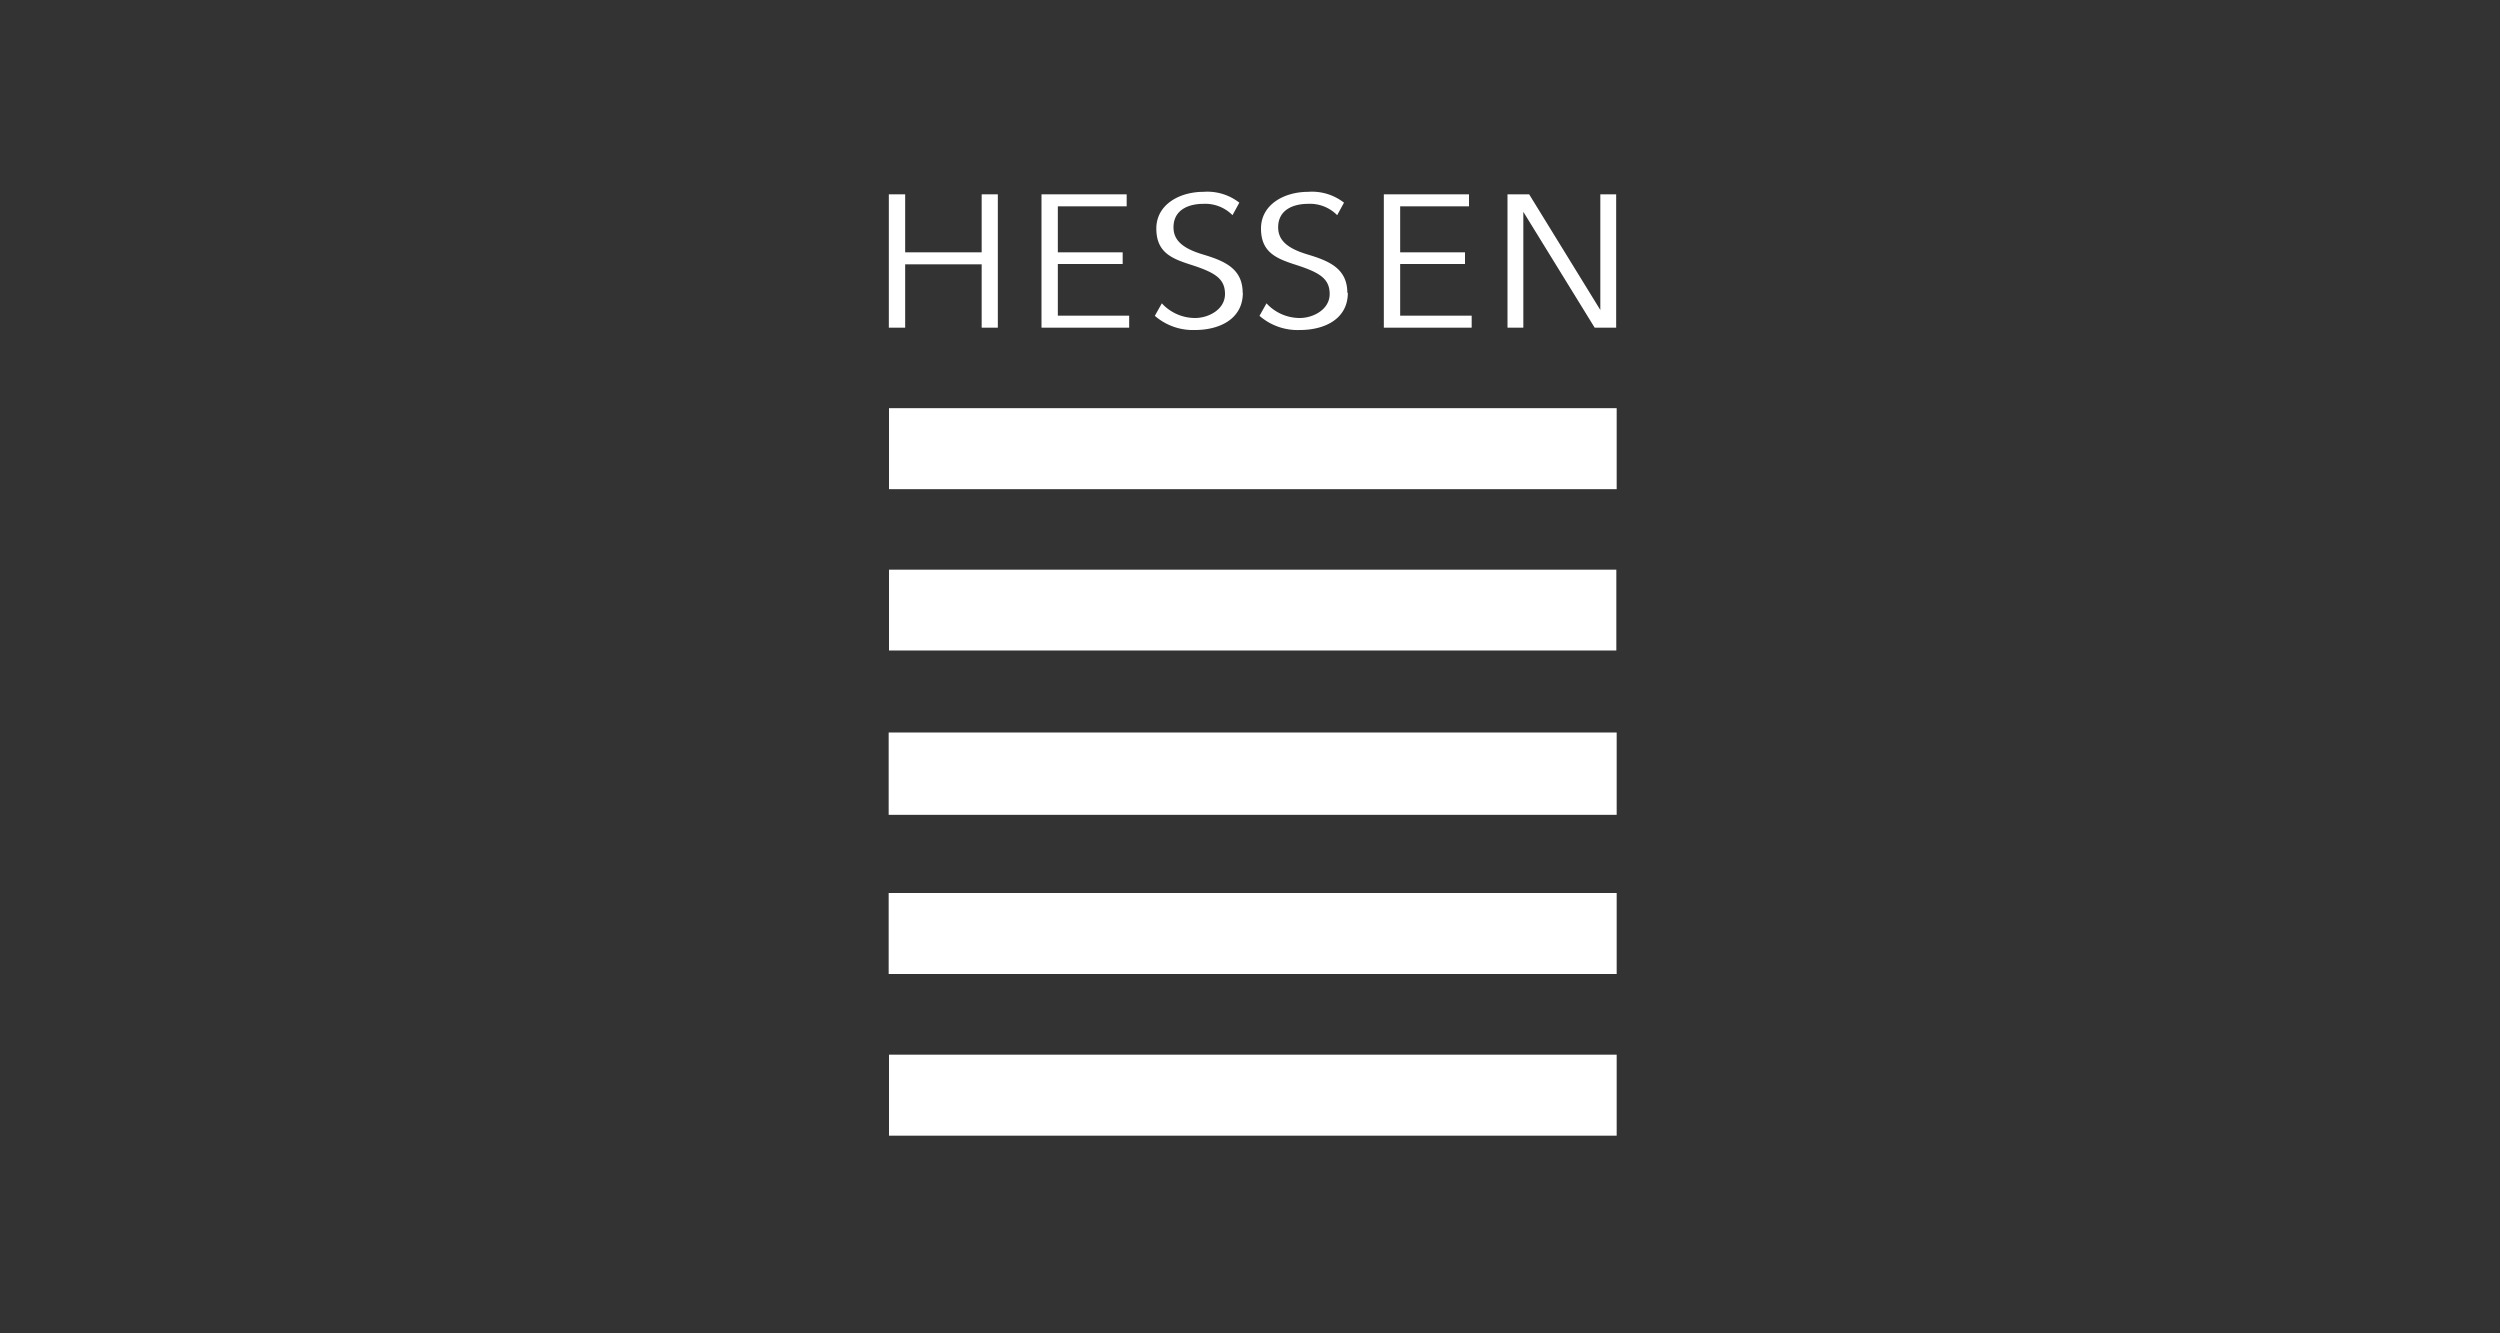
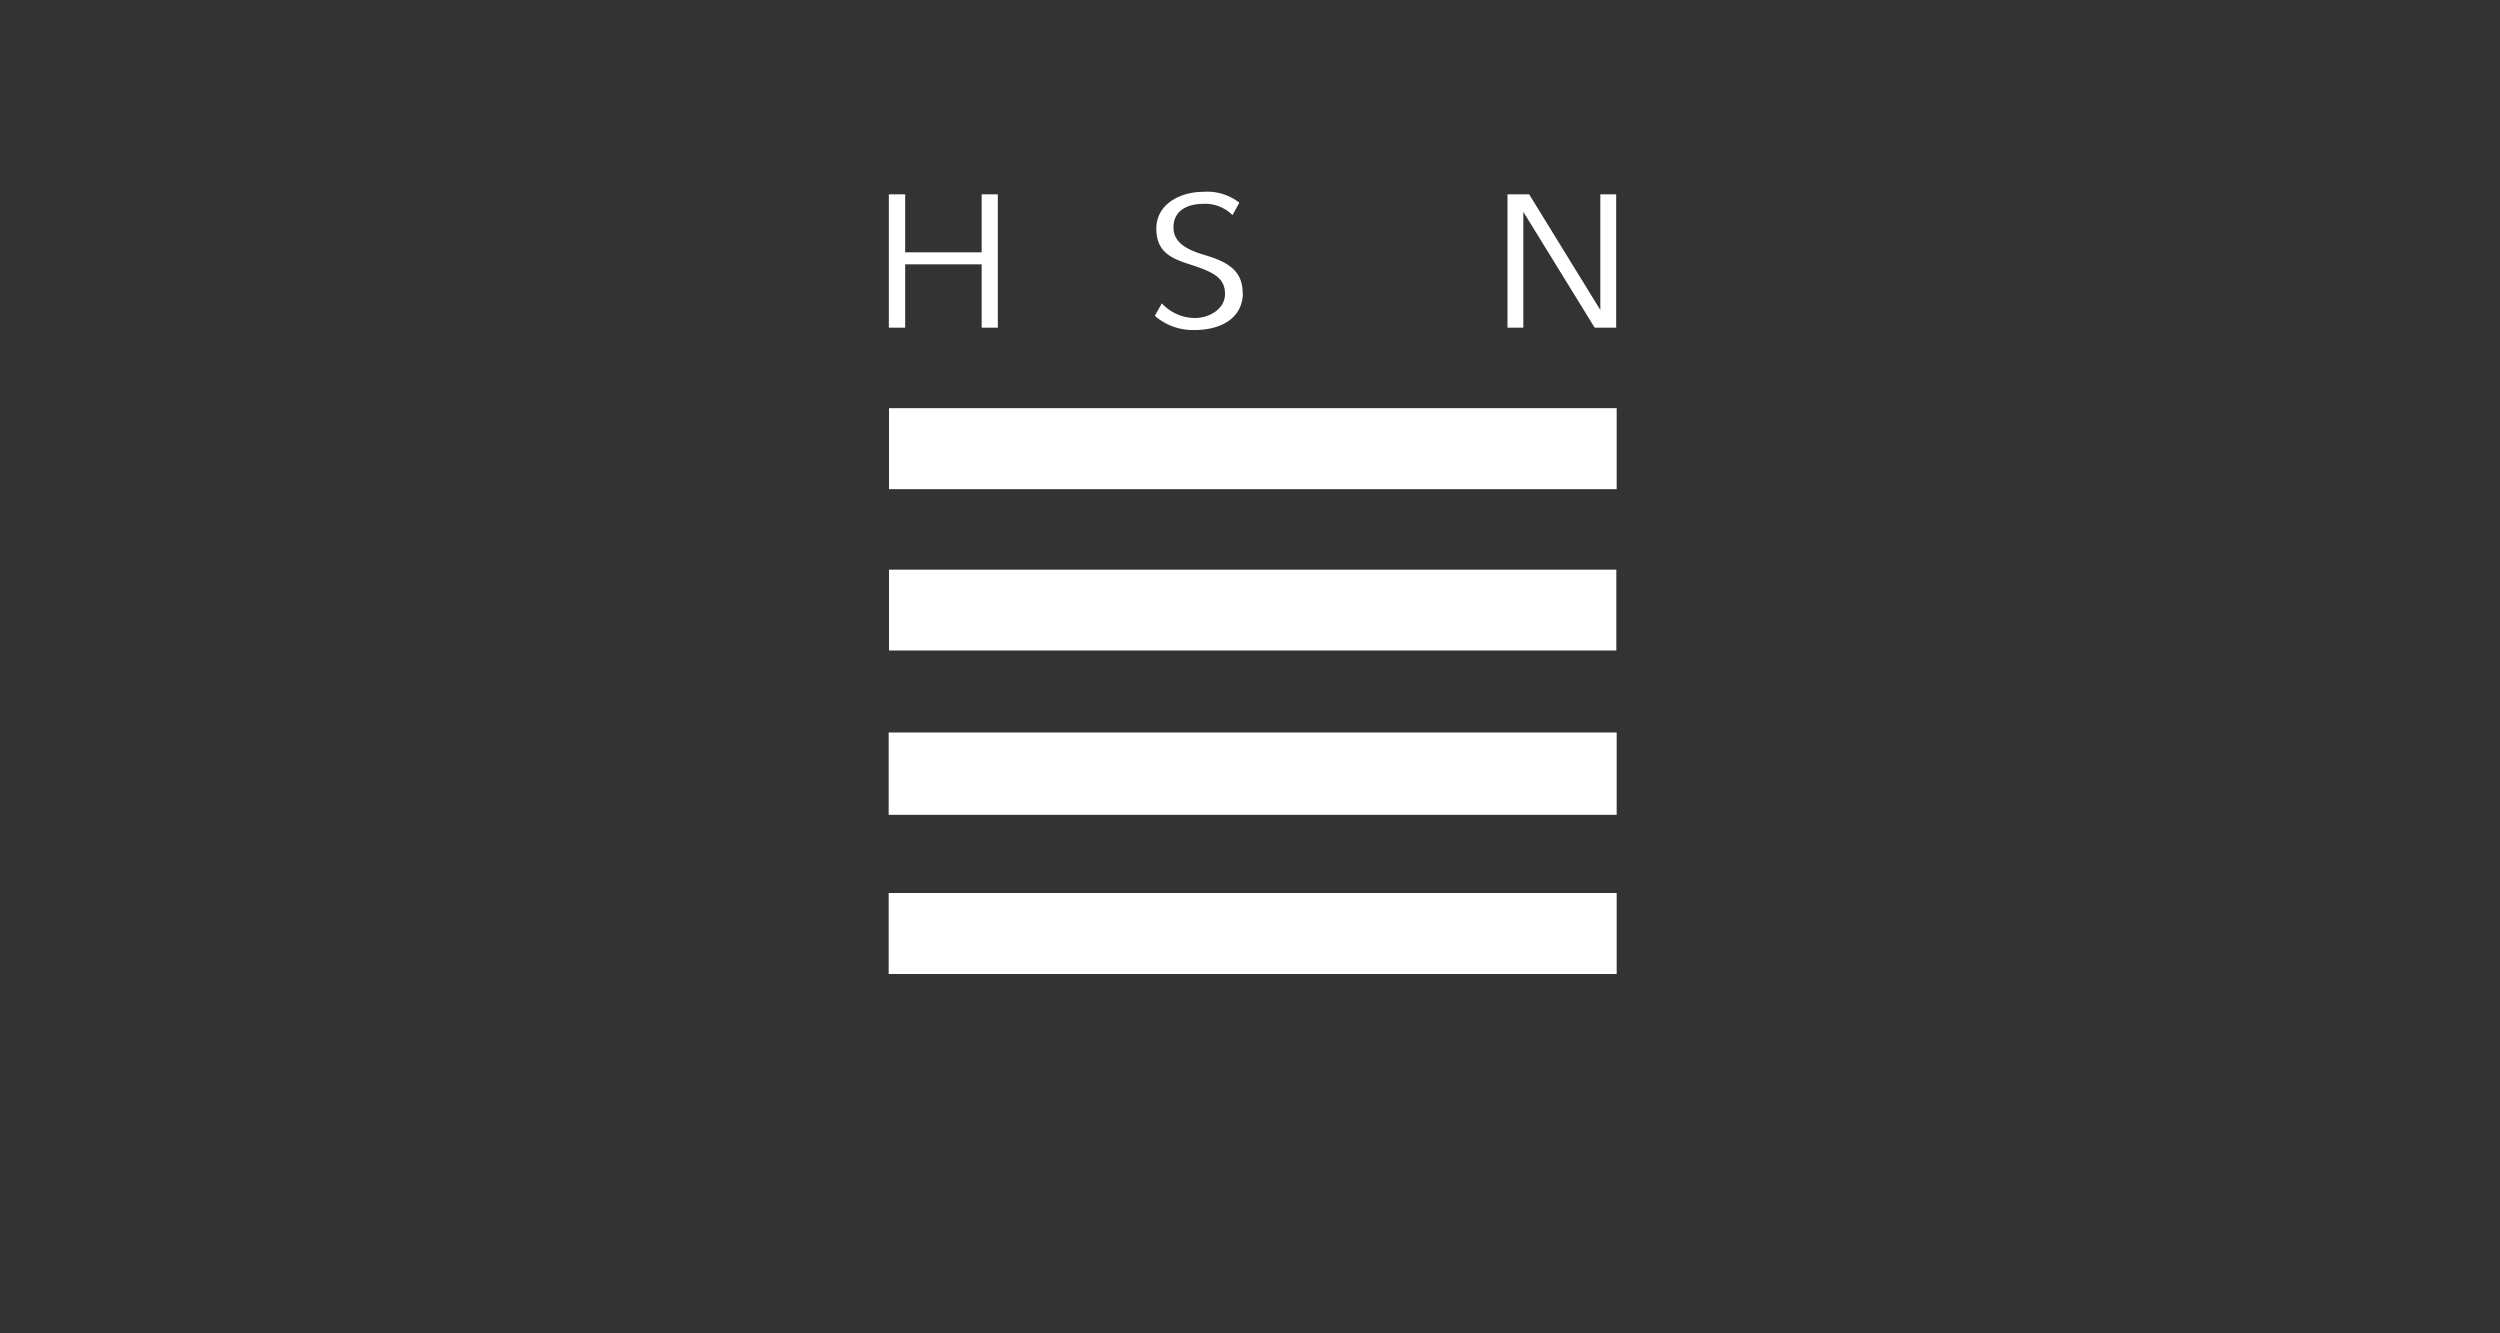
<svg xmlns="http://www.w3.org/2000/svg" viewBox="0 0 150 80">
  <rect x="0" y="0" width="150" height="80" fill="#333333" stroke="none" />
  <defs>
    <clipPath id="clip-path">
      <rect x="53.32" y="11.51" width="43.68" height="56.63" style="fill: none" />
    </clipPath>
  </defs>
  <title>Hessen</title>
  <g id="Ebene_2" data-name="Ebene 2">
    <g id="Ebene_1-2" data-name="Ebene 1">
      <g>
-         <rect width="150" height="80" style="fill: none" />
        <g>
          <rect x="53.34" y="24.49" width="43.66" height="4.86" style="fill: #fff" />
          <rect x="53.34" y="34.18" width="43.64" height="4.85" style="fill: #fff" />
          <rect x="53.32" y="43.95" width="43.68" height="4.94" style="fill: #fff" />
          <rect x="53.32" y="53.58" width="43.68" height="4.86" style="fill: #fff" />
-           <rect x="53.34" y="63.28" width="43.66" height="4.86" style="fill: #fff" />
          <polygon points="58.9 11.66 58.9 15.14 54.31 15.14 54.31 11.66 53.33 11.66 53.33 19.66 54.31 19.66 54.31 15.86 58.9 15.86 58.9 19.66 59.87 19.66 59.87 11.66 58.9 11.66" style="fill: #fff" />
-           <polygon points="62.49 11.66 62.49 19.66 67.75 19.66 67.75 18.94 63.47 18.94 63.47 15.84 67.36 15.84 67.36 15.14 63.47 15.14 63.47 12.38 67.6 12.38 67.6 11.66 62.49 11.66" style="fill: #fff" />
          <g style="clip-path: url(#clip-path)">
            <path d="M74.56,17.57c0-1.49-1.15-1.93-2.41-2.31s-1.74-.89-1.74-1.62c0-1.07.93-1.41,1.8-1.41a2.3,2.3,0,0,1,1.74.68l.41-.75a3.12,3.12,0,0,0-2.15-.65c-1.45,0-2.83.77-2.83,2.2s.91,1.8,2.06,2.17c1.43.46,2.06.82,2.06,1.76s-1,1.44-1.79,1.44a2.71,2.71,0,0,1-2-.88l-.42.75a3.48,3.48,0,0,0,2.41.85c1.49,0,2.87-.67,2.87-2.23" style="fill: #fff" />
-             <path d="M80.84,17.57c0-1.49-1.15-1.93-2.41-2.31s-1.74-.89-1.74-1.62c0-1.07.93-1.41,1.8-1.41a2.29,2.29,0,0,1,1.74.68l.41-.75a3.12,3.12,0,0,0-2.15-.65c-1.45,0-2.83.77-2.83,2.2s.92,1.8,2.06,2.17c1.43.46,2.06.82,2.06,1.76s-1,1.44-1.79,1.44a2.71,2.71,0,0,1-2-.88l-.42.75A3.48,3.48,0,0,0,78,19.8c1.49,0,2.87-.67,2.87-2.23" style="fill: #fff" />
          </g>
-           <polygon points="83.03 11.66 83.03 19.66 88.3 19.66 88.3 18.94 84.01 18.94 84.01 15.84 87.9 15.84 87.9 15.14 84.01 15.14 84.01 12.38 88.14 12.38 88.14 11.66 83.03 11.66" style="fill: #fff" />
          <polygon points="96.02 11.66 96.02 18.6 91.75 11.66 90.45 11.66 90.45 19.66 91.4 19.66 91.4 12.71 95.68 19.66 96.97 19.66 96.97 11.66 96.02 11.66" style="fill: #fff" />
        </g>
      </g>
    </g>
  </g>
</svg>